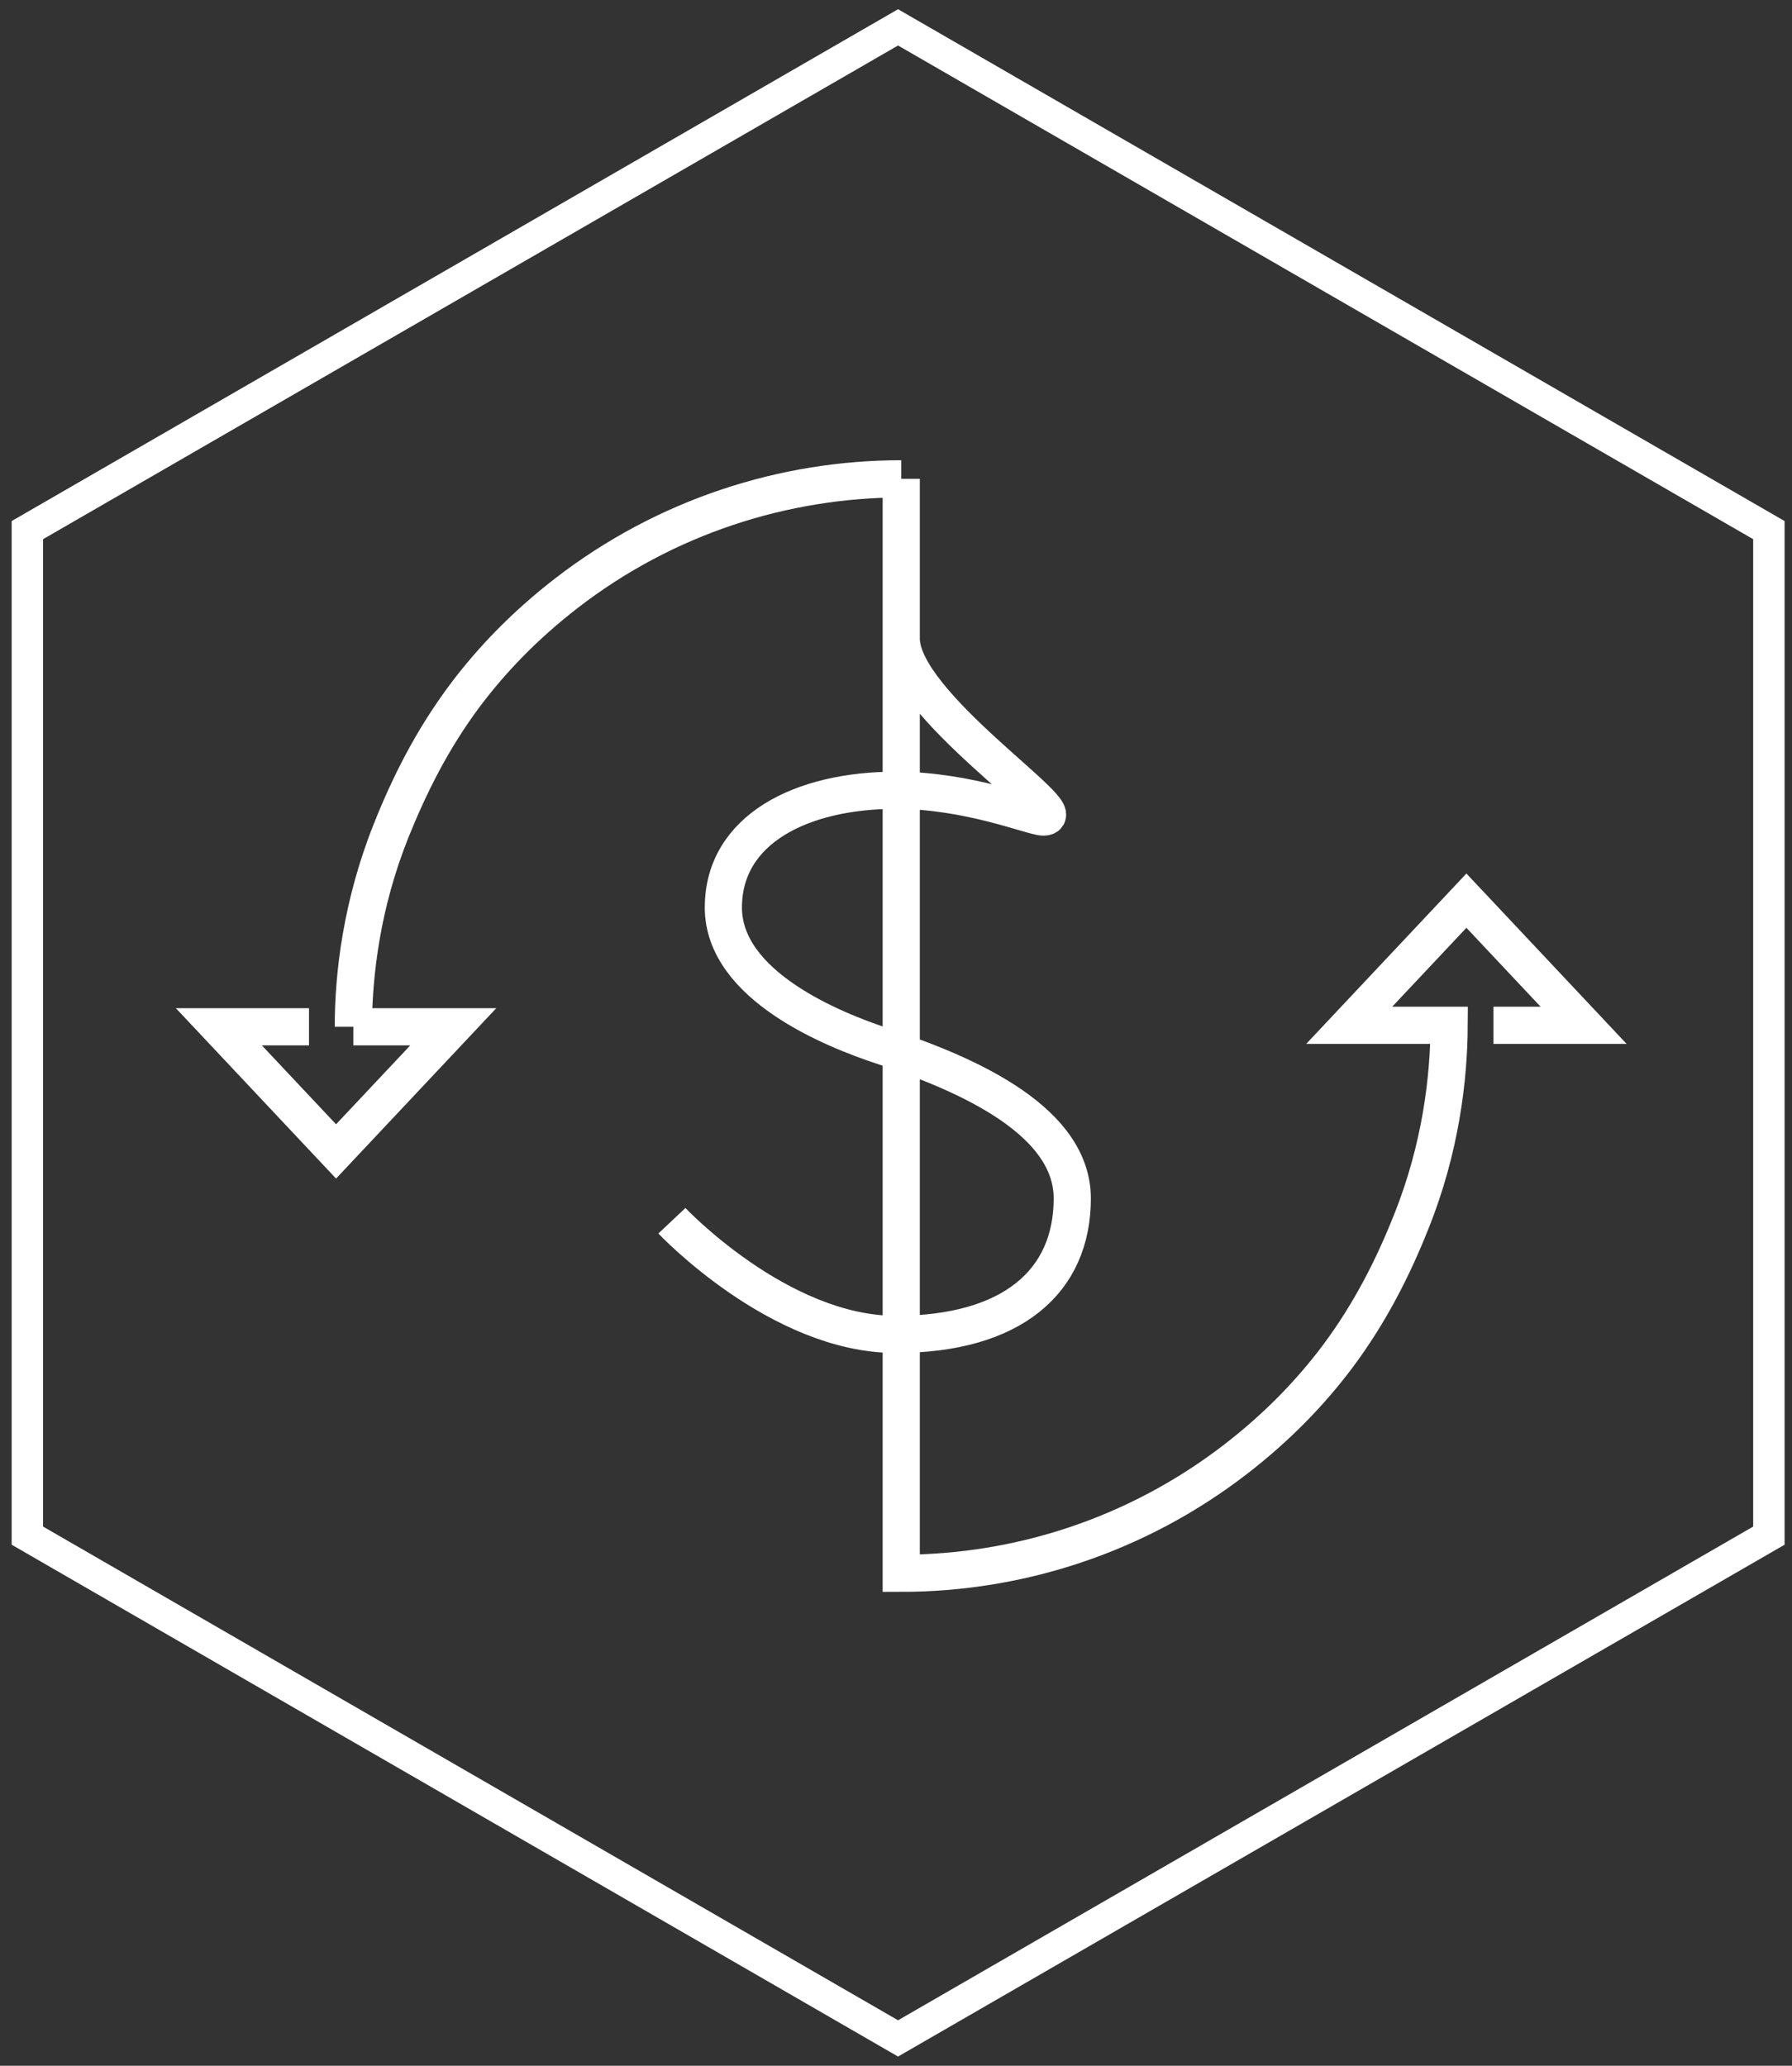
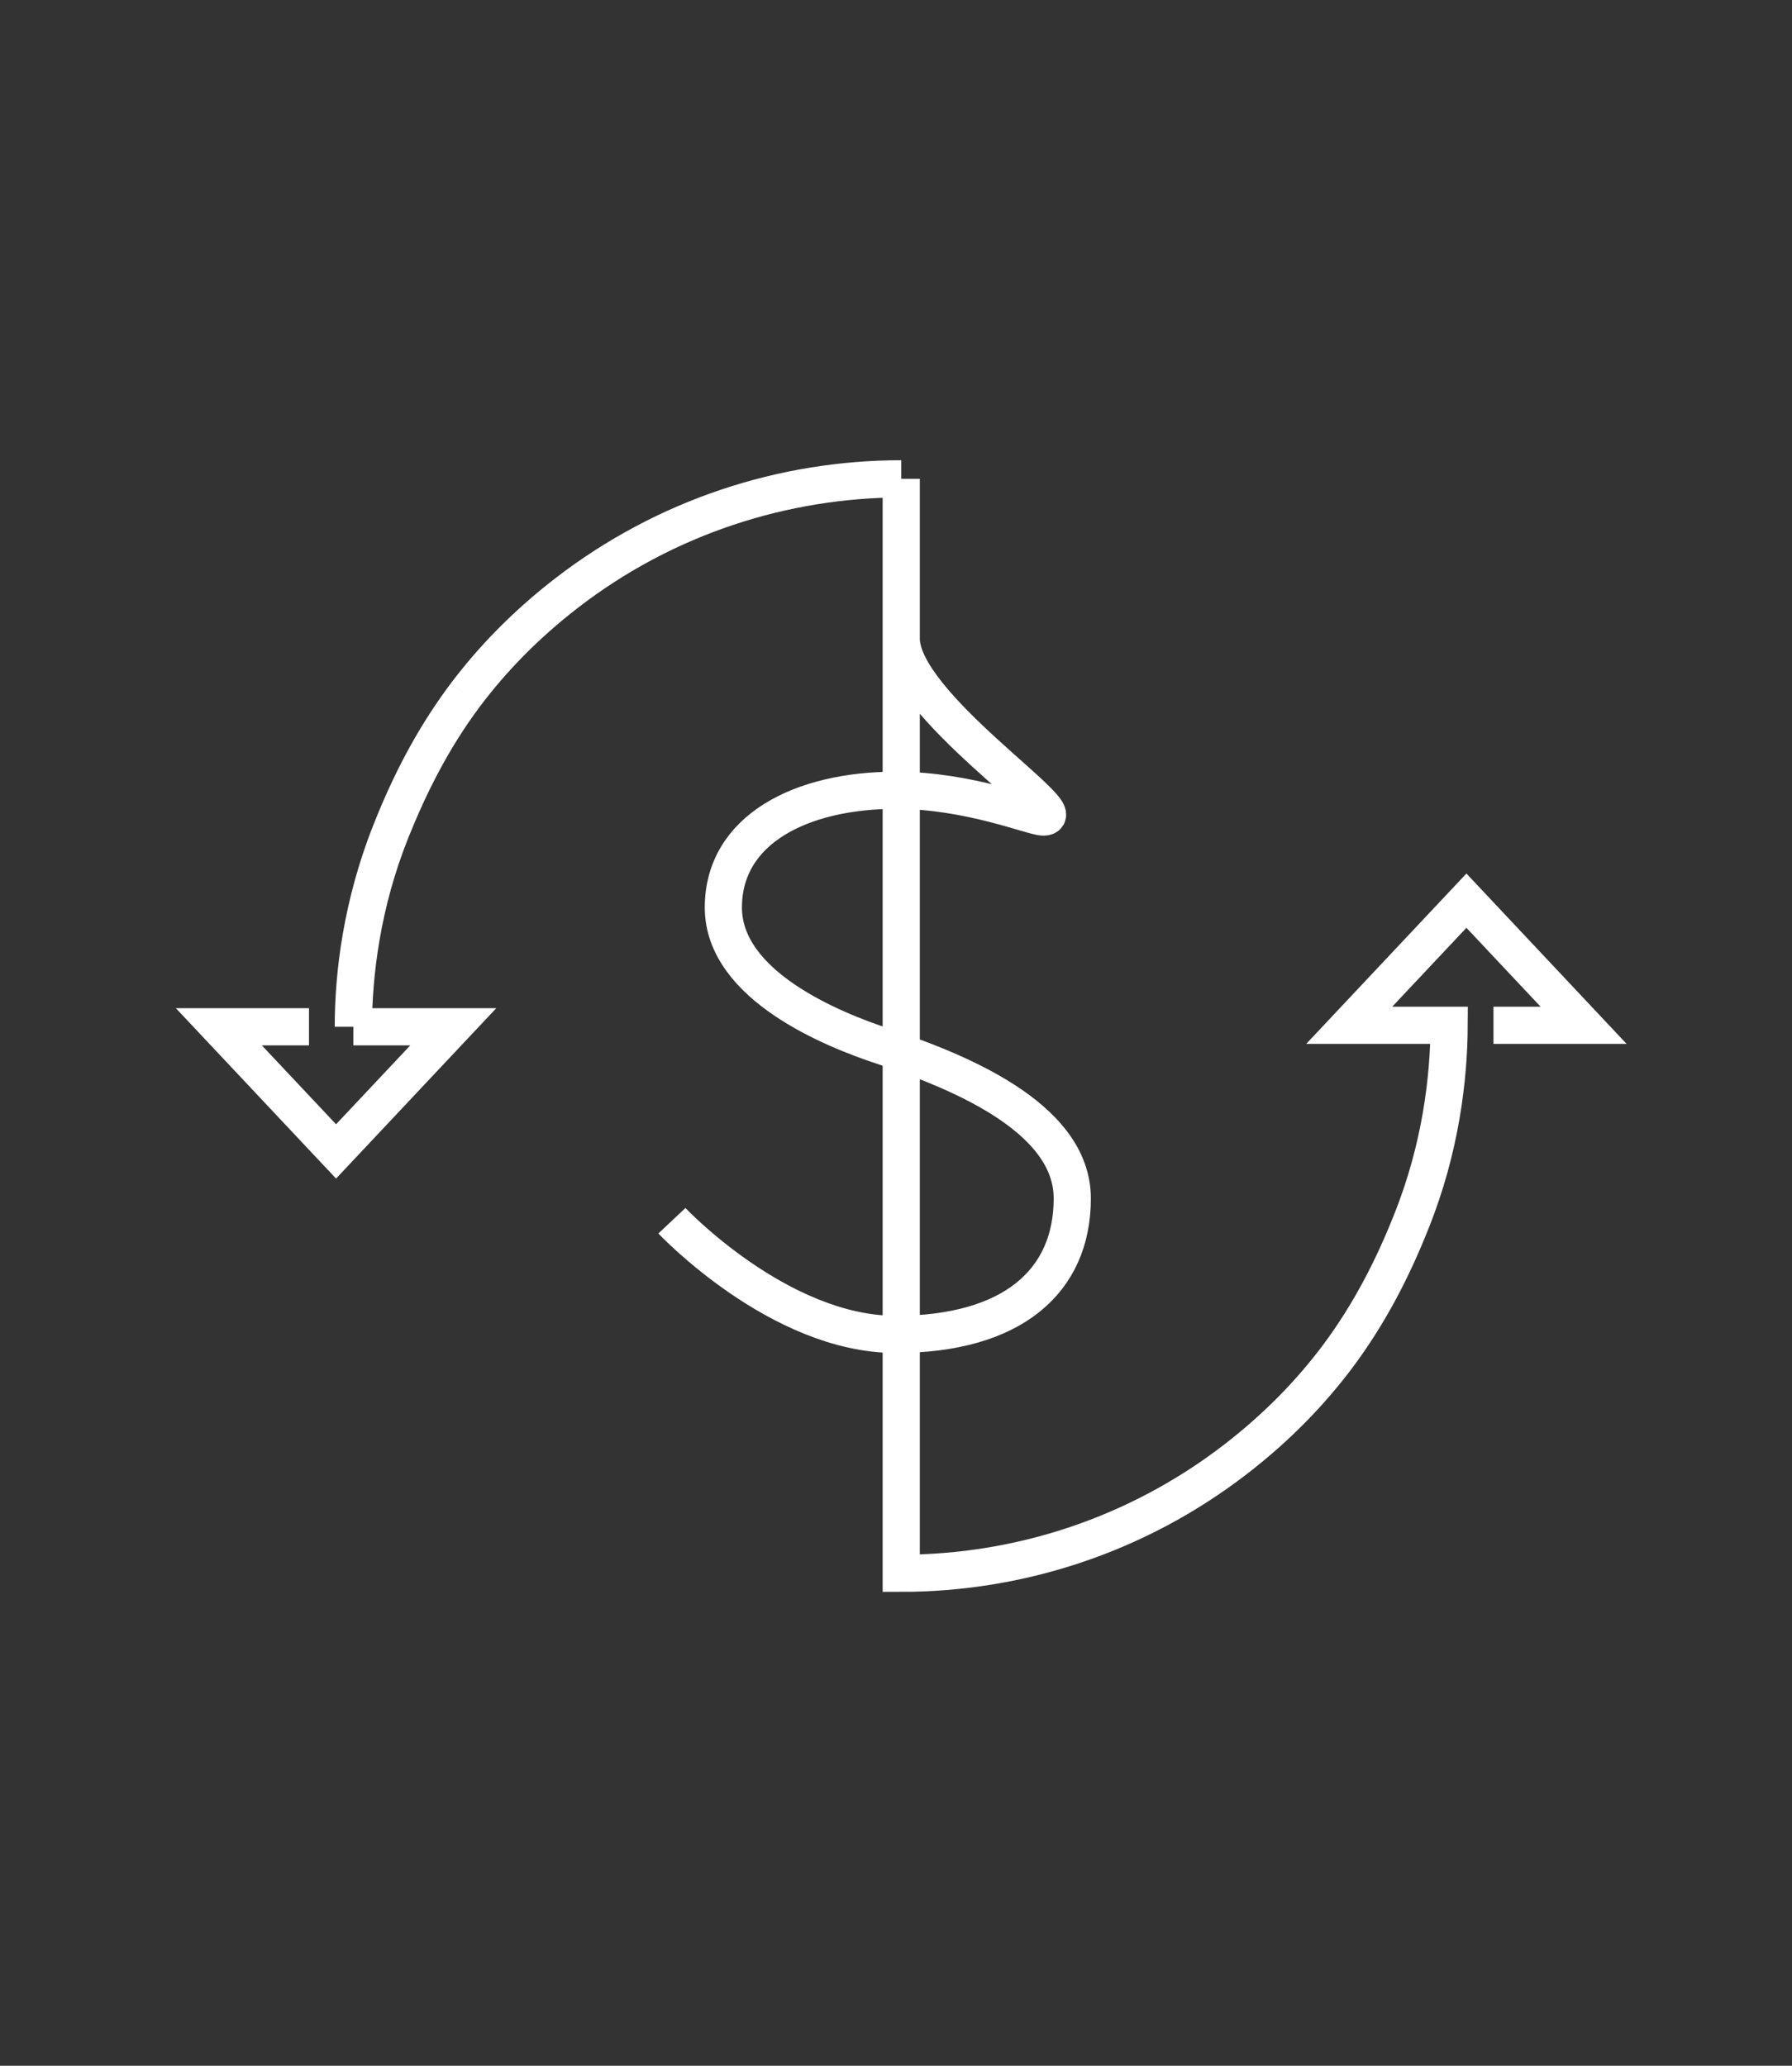
<svg xmlns="http://www.w3.org/2000/svg" width="131" height="151" viewBox="0 0 131 151" fill="none">
  <rect x="0" y="0" width="131" height="151" fill="#333333" stroke="none" />
-   <path d="M129.31 112.25L129.31 38.75L65.65 2L2 38.75L2 112.25L65.65 149L129.31 112.25Z" stroke="white" stroke-width="2.296" stroke-miterlimit="10" />
  <path d="M49.118 89.232C49.118 89.232 56.946 97.539 65.47 97.539C73.994 97.539 78.386 93.668 78.386 87.601C78.386 81.534 69.645 78.186 64.535 76.468C60.904 75.272 52.88 72.053 52.88 66.335C52.88 60.616 58.599 57.767 65.47 57.767C70.863 57.767 75.473 59.724 76.277 59.724C78.691 59.724 65.883 51.548 65.883 46.677V35M65.883 35C57.337 35 48.683 37.74 41.42 43.35M65.883 35C57.337 35.022 48.683 37.74 41.42 43.35M65.883 35V115C74.429 115 83.083 112.26 90.346 106.65C93.412 104.28 95.804 101.779 97.74 99.213C100.153 95.995 101.849 92.624 103.176 89.276C105.329 83.905 105.916 78.794 105.937 74.946H98.631L107.199 65.835L115.766 74.946H109.177M41.42 43.35C38.354 45.72 35.962 48.221 34.027 50.787M41.42 43.35C38.376 45.699 35.962 48.221 34.027 50.787M34.027 50.787C31.613 54.005 29.917 57.376 28.59 60.724M34.027 50.787C31.613 54.005 29.939 57.376 28.59 60.724M28.59 60.724C26.438 66.095 25.85 71.206 25.829 75.054M28.59 60.724C26.438 66.117 25.829 71.227 25.829 75.054M25.829 75.054H33.135L24.567 84.165L16 75.054H22.589" stroke="white" stroke-width="2.718" stroke-miterlimit="10" />
</svg>